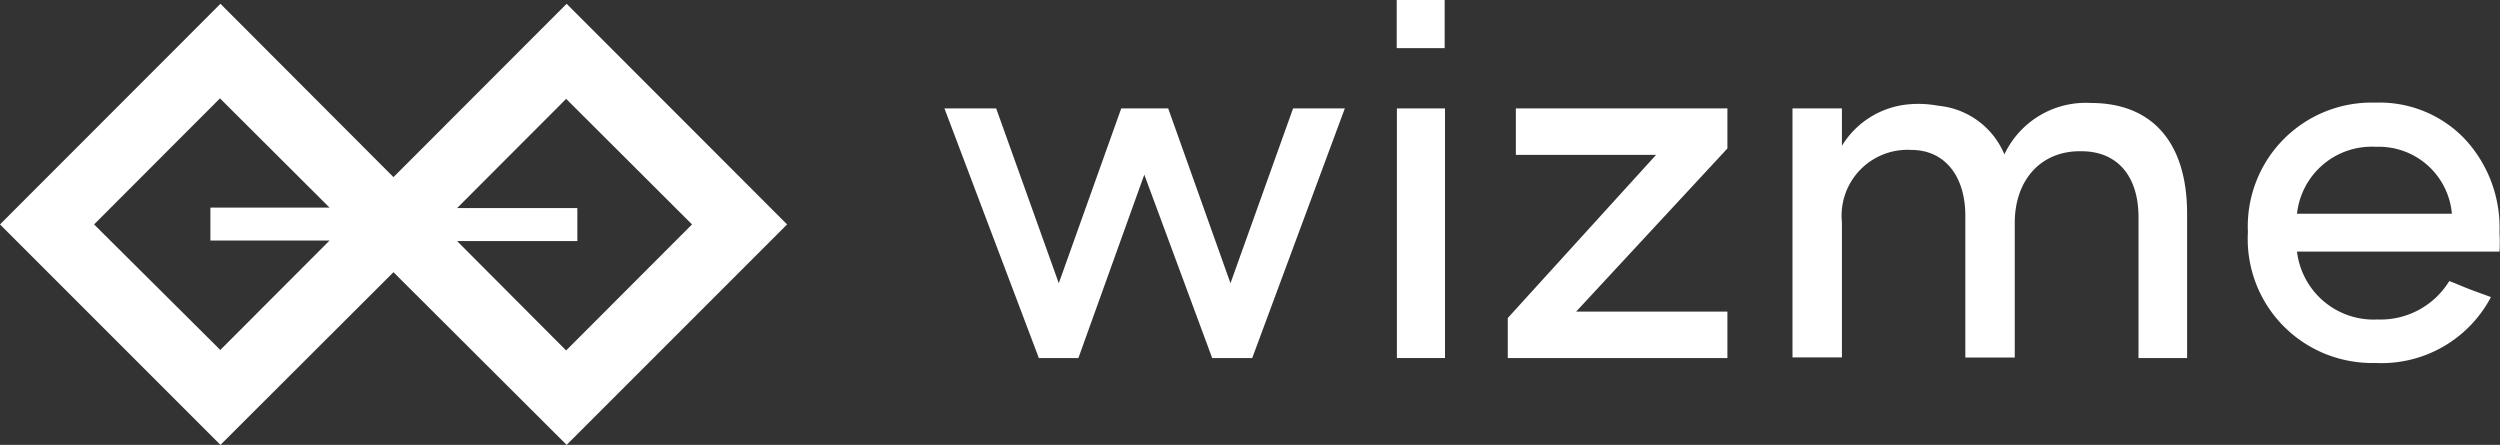
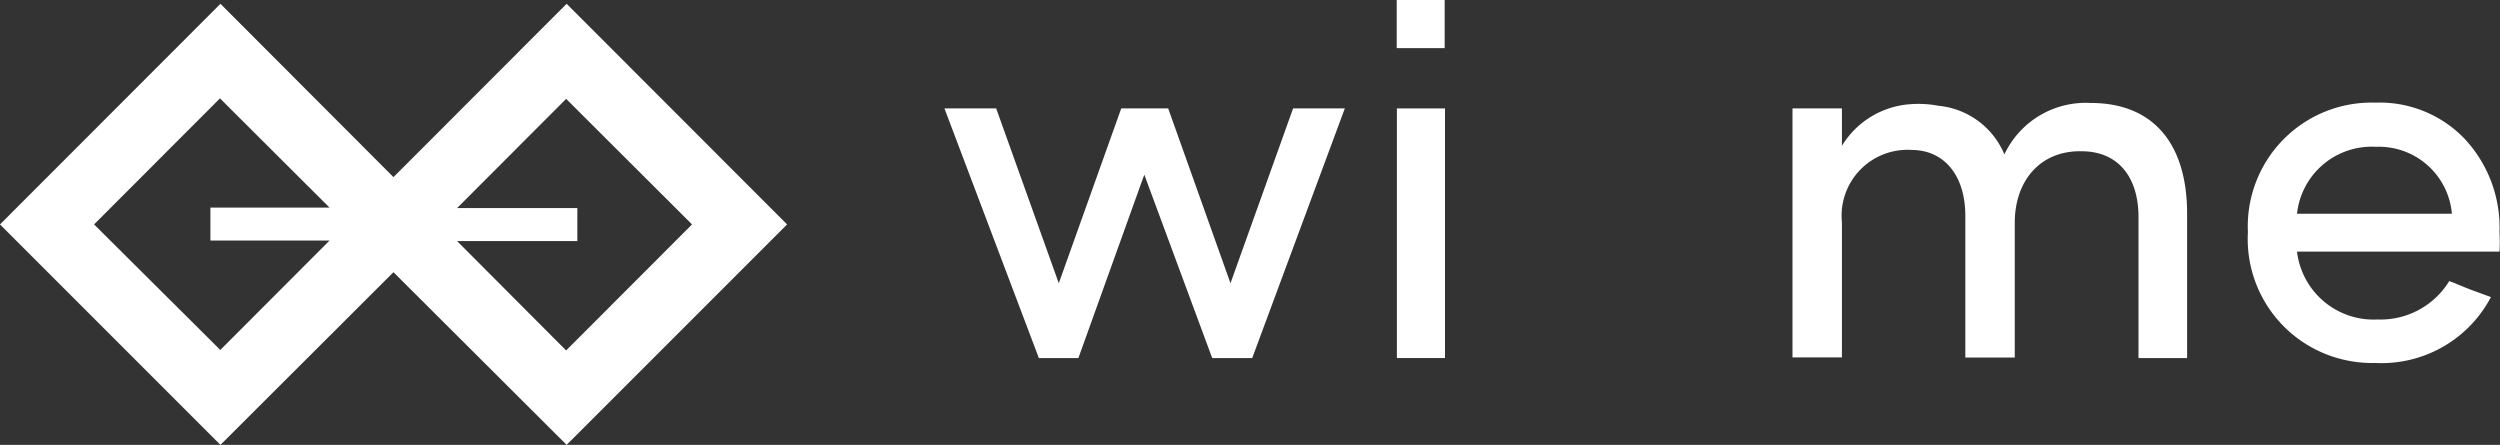
<svg xmlns="http://www.w3.org/2000/svg" width="151.73" height="27" viewBox="0 0 151.73 27">
  <rect x="0" y="0" width="151.73" height="27" fill="#333333" stroke="none" />
  <path d="M151.7,16.75H139.41a4.68,4.68,0,0,0,4.89,4.12,4.89,4.89,0,0,0,4.35-2.33c.29.1.71.29,1.3.52l1.23.45a7.5,7.5,0,0,1-7,4,7.65,7.65,0,0,1-3-.53,7.52,7.52,0,0,1-4.75-7.42,7.51,7.51,0,0,1,7.74-7.85,7.14,7.14,0,0,1,5.39,2.17,7.88,7.88,0,0,1,2.14,5.68A11.43,11.43,0,0,1,151.7,16.75Zm-2.89-2.3a4.45,4.45,0,0,0-4.61-4.06,4.56,4.56,0,0,0-4.79,4.06Z" transform="translate(0 -1.48)" style="fill:#fff" />
  <path d="M122.28,15v8.18h-3v-8.6c0-2.46-1.29-4-3.27-4a4,4,0,0,0-4.22,4.4v8.19h-3V8.06h3v2.27A5.29,5.29,0,0,1,116,7.8a6.52,6.52,0,0,1,1.65.1,4.83,4.83,0,0,1,4,2.95,5.46,5.46,0,0,1,5.25-3.12c3.76,0,5.84,2.44,5.84,6.72v8.76h-2.95V14.66c0-2.5-1.29-4-3.46-4C123.84,10.61,122.28,12.44,122.28,15Z" transform="translate(0 -1.48)" style="fill:#fff" />
-   <path d="M104.84,8.06v2.43l-9.18,9.9h9.18v2.82H91.51V20.78l9-9.9H92V8.06Z" transform="translate(0 -1.48)" style="fill:#fff" />
  <path d="M84.78,23.21V8.06H87.7V23.21Z" transform="translate(0 -1.48)" style="fill:#fff" />
  <path d="M87.68,1.48H84.77V4.4h2.91Z" transform="translate(0 -1.48)" style="fill:#fff" />
  <path d="M76,23.21H73.57L69.45,12.08l-4,11.13h-2.4L57.32,8.06h3.14l3.8,10.61L68.05,8.06H70.9l3.78,10.61,3.8-10.61h3.14Z" transform="translate(0 -1.48)" style="fill:#fff" />
  <path d="M47.77,15.1,34.39,1.71,23.88,12.23,13.38,1.71,0,15.1,13.38,28.48,23.88,18,34.39,28.48ZM42,15.1l-7.64,7.65-6.62-6.64h7.3v-2h-7.3l6.62-6.63Zm-36.29,0,7.64-7.65L20,14.08H12.77v2H20l-6.63,6.64Z" transform="translate(0 -1.48)" style="fill:#fff" />
</svg>